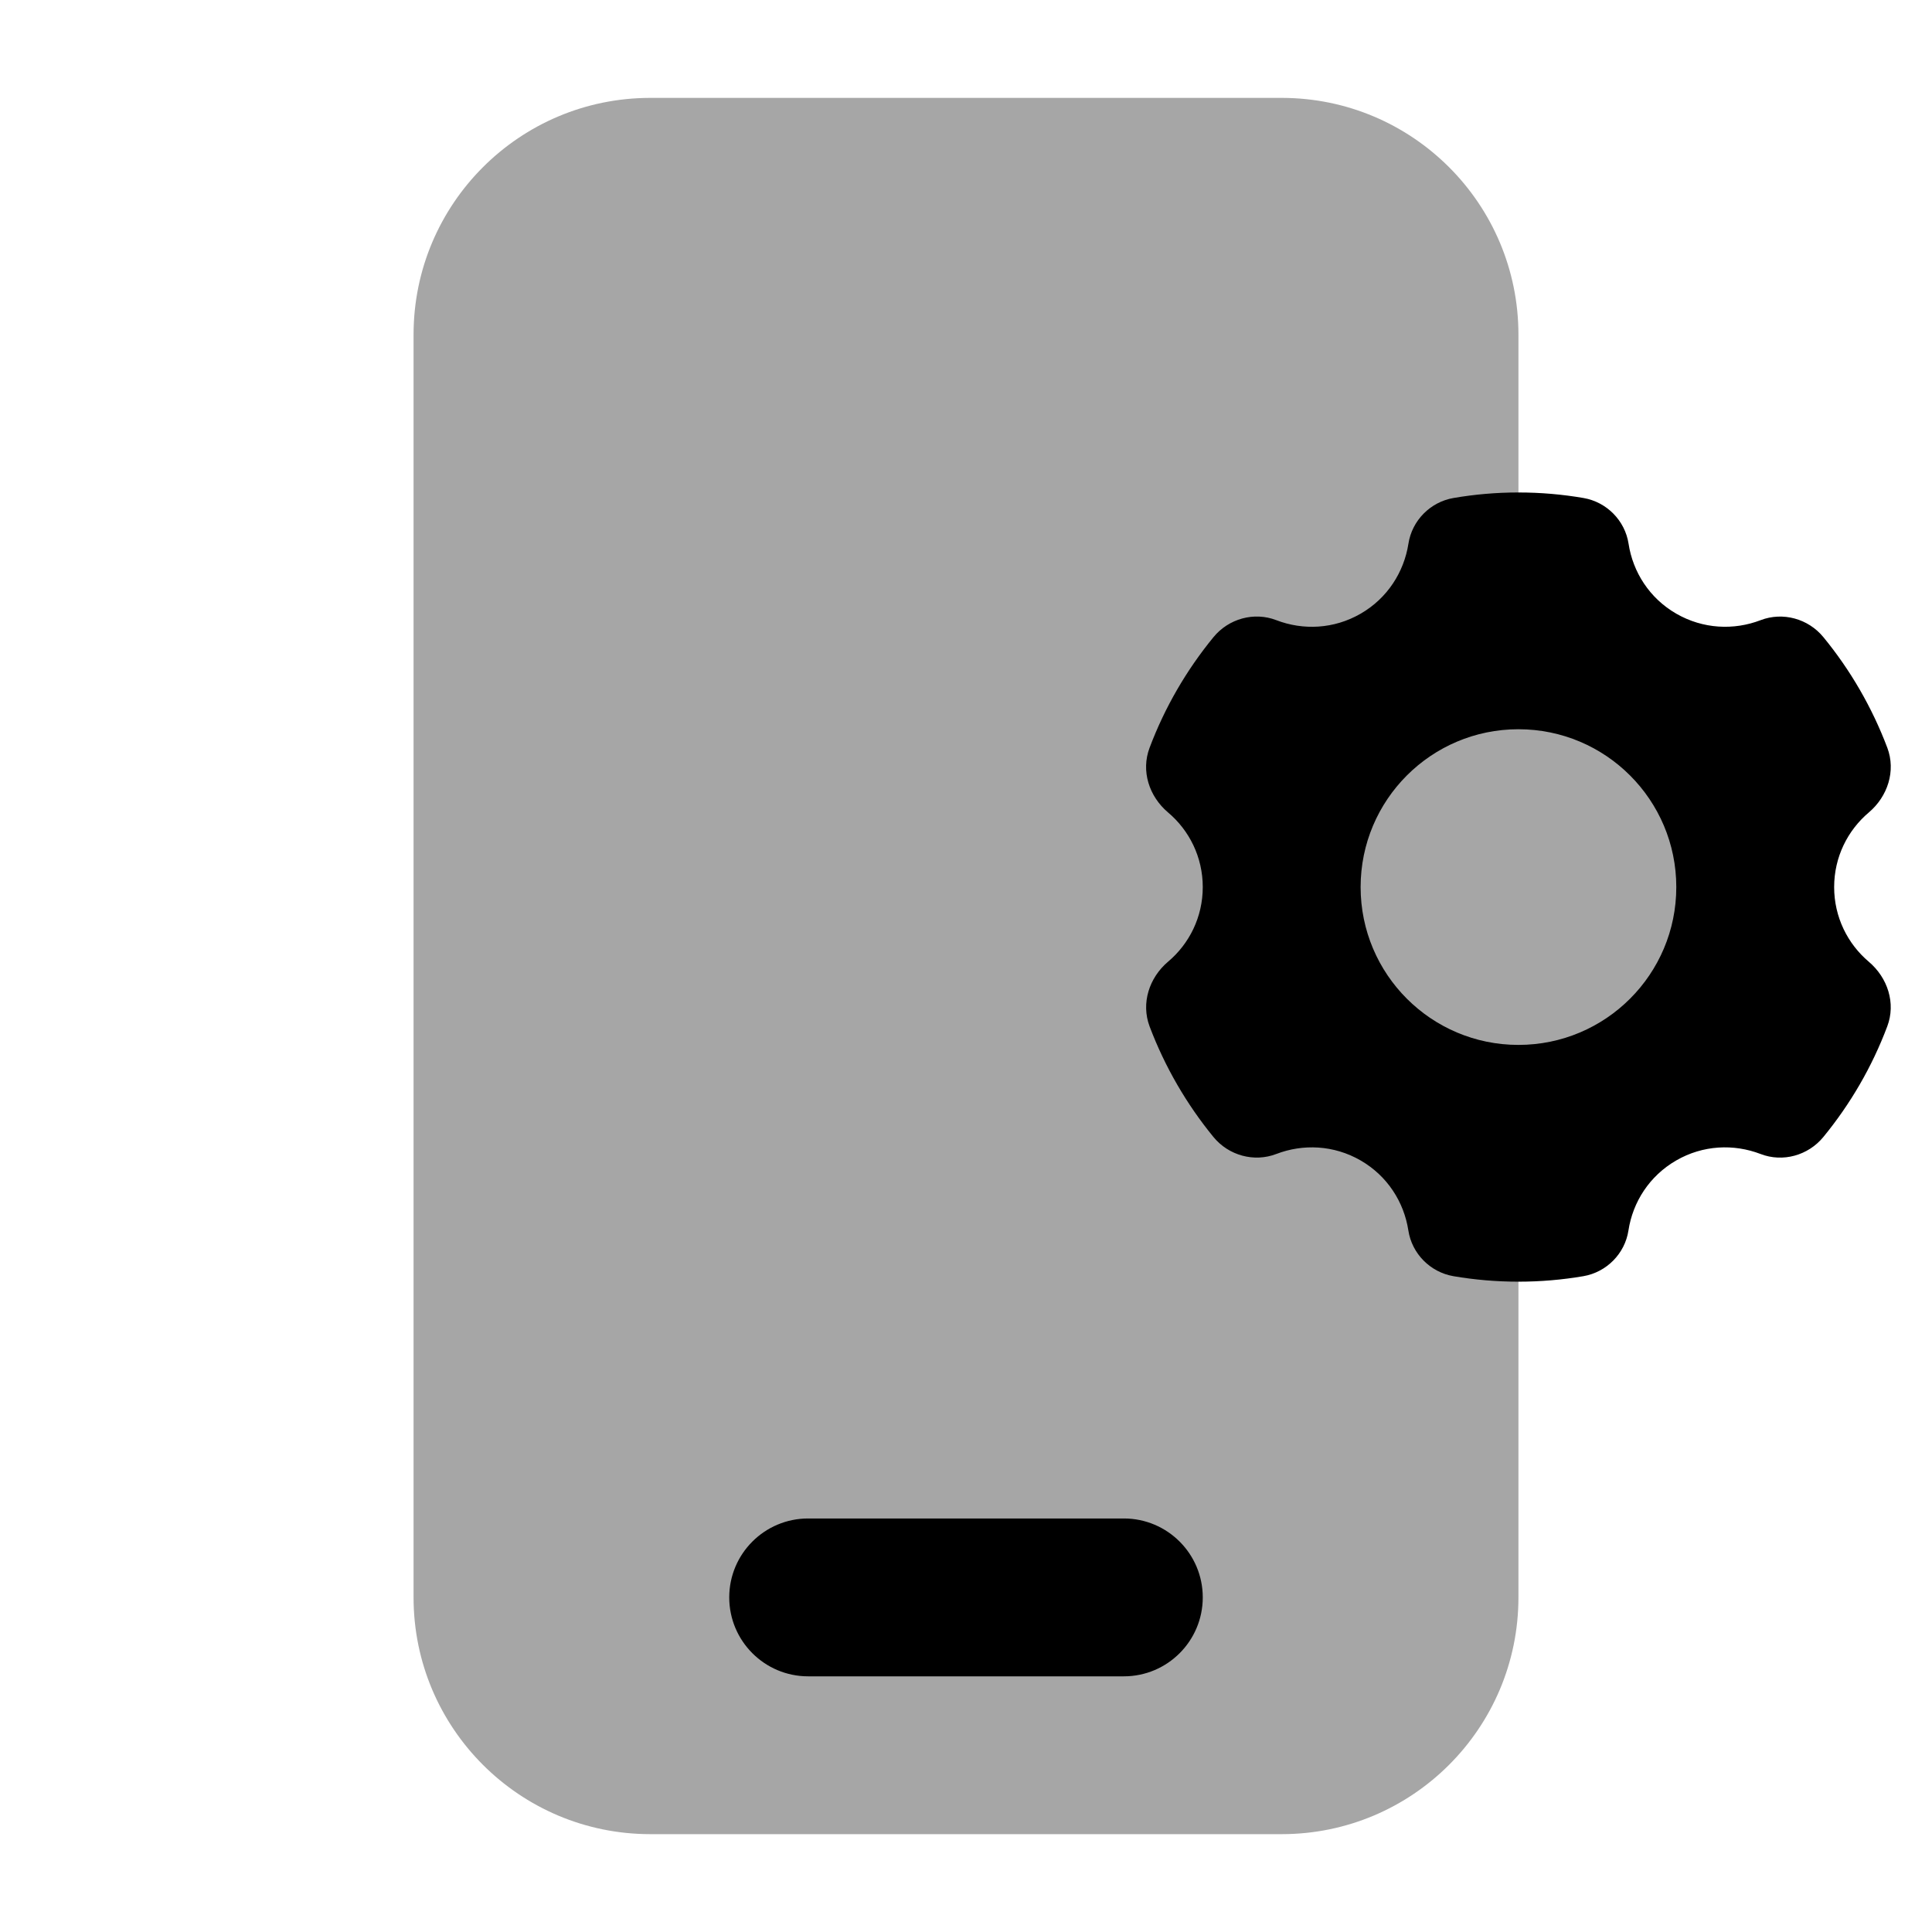
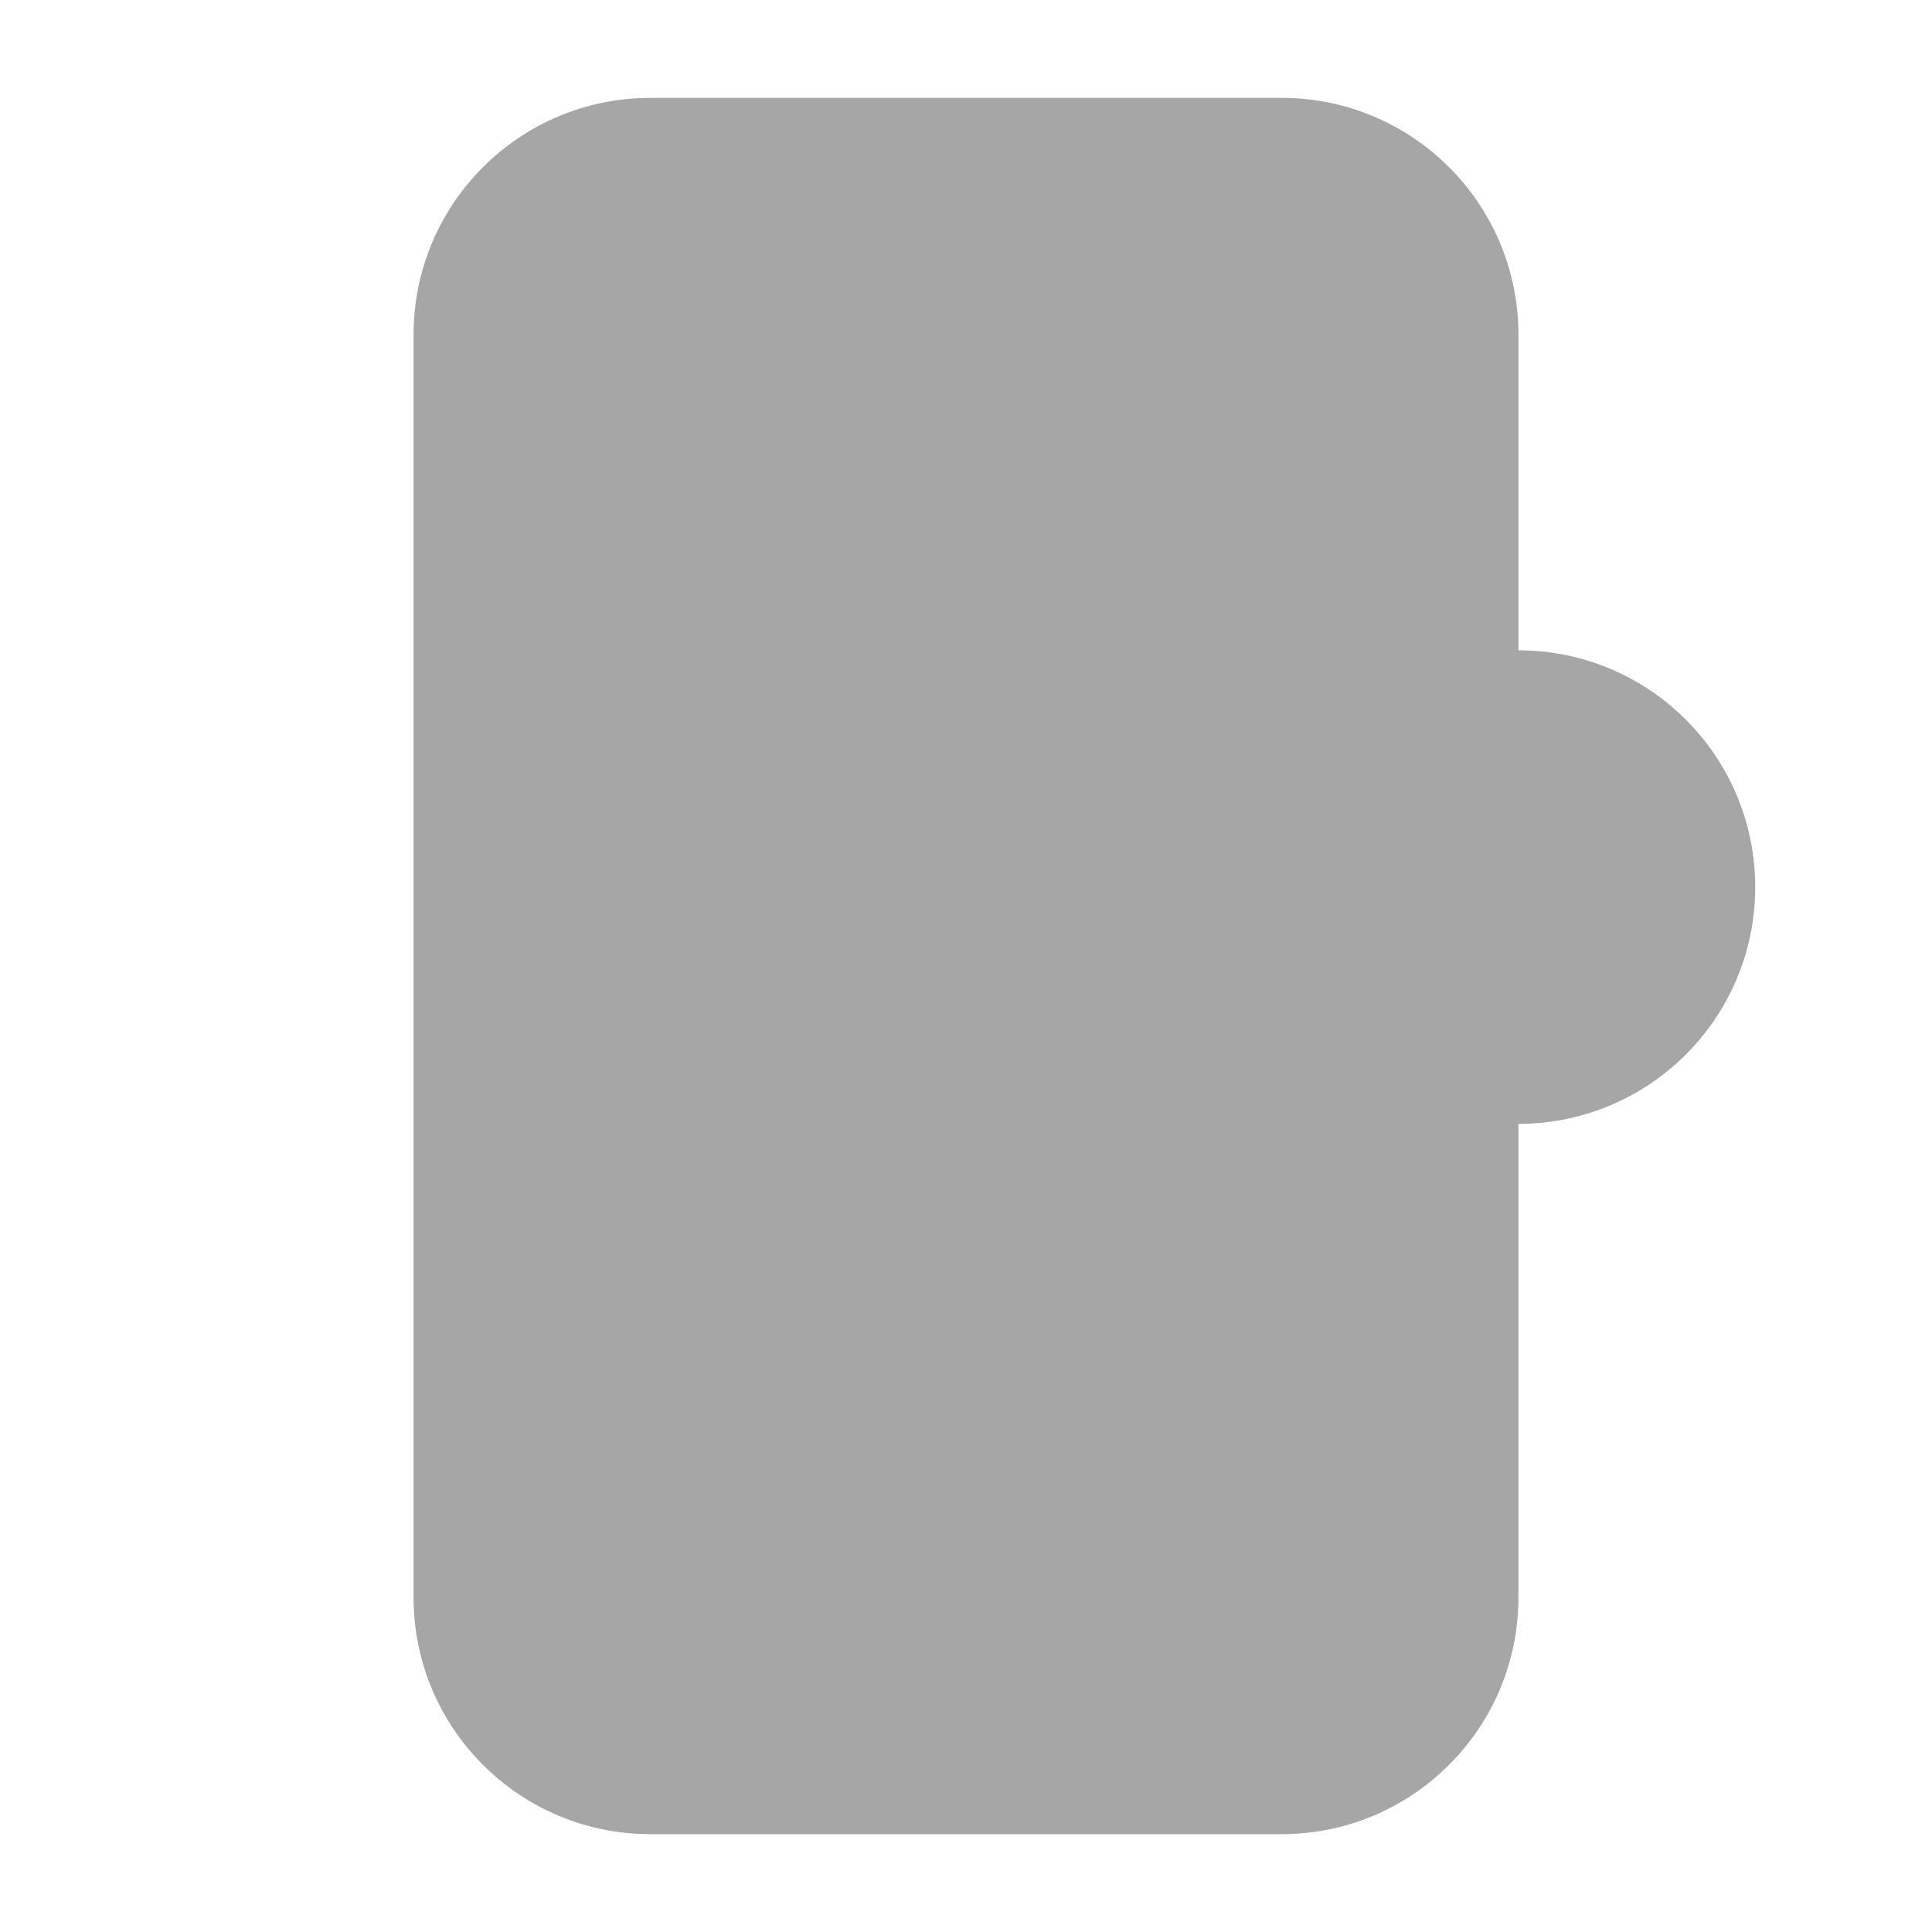
<svg xmlns="http://www.w3.org/2000/svg" width="51" height="51" viewBox="0 0 51 51" fill="none">
  <path opacity="0.35" d="M40.083 17.167V8.834C40.083 5.382 37.285 2.584 33.833 2.584H17.167C13.715 2.584 10.917 5.382 10.917 8.834V42.167C10.917 45.619 13.715 48.417 17.167 48.417H33.833C37.285 48.417 40.083 45.619 40.083 42.167V29.667C43.535 29.667 46.333 26.869 46.333 23.417C46.333 19.965 43.535 17.167 40.083 17.167Z" fill="black" />
-   <path d="M29.667 40.084C29.279 40.084 21.721 40.084 21.333 40.084C20.183 40.084 19.25 41.017 19.25 42.167C19.25 43.317 20.183 44.251 21.333 44.251C21.721 44.251 29.279 44.251 29.667 44.251C30.817 44.251 31.75 43.317 31.75 42.167C31.75 41.017 30.817 40.084 29.667 40.084Z" fill="black" />
-   <path d="M48.417 23.417C48.417 22.625 48.773 21.919 49.333 21.446C49.831 21.023 50.05 20.352 49.821 19.74C49.417 18.671 48.844 17.685 48.133 16.819C47.733 16.331 47.062 16.146 46.475 16.371C45.769 16.642 44.956 16.606 44.25 16.2C43.542 15.792 43.104 15.1 42.99 14.352C42.896 13.74 42.41 13.25 41.8 13.146C41.242 13.05 40.669 13 40.083 13C39.498 13 38.925 13.05 38.369 13.146C37.758 13.25 37.273 13.74 37.179 14.352C37.062 15.1 36.625 15.792 35.917 16.2C35.211 16.608 34.398 16.642 33.692 16.371C33.104 16.144 32.433 16.331 32.033 16.819C31.321 17.688 30.748 18.671 30.346 19.74C30.115 20.352 30.333 21.023 30.833 21.446C31.394 21.919 31.75 22.625 31.75 23.417C31.75 24.208 31.394 24.915 30.833 25.387C30.335 25.81 30.117 26.481 30.346 27.094C30.75 28.163 31.323 29.148 32.033 30.015C32.433 30.502 33.104 30.688 33.692 30.462C34.396 30.192 35.211 30.225 35.917 30.633C36.625 31.042 37.062 31.733 37.177 32.481C37.271 33.094 37.756 33.583 38.367 33.688C38.925 33.783 39.498 33.833 40.083 33.833C40.669 33.833 41.242 33.783 41.798 33.688C42.408 33.583 42.894 33.094 42.987 32.481C43.102 31.731 43.54 31.042 44.248 30.633C44.954 30.225 45.767 30.192 46.473 30.462C47.06 30.69 47.731 30.502 48.131 30.015C48.844 29.146 49.417 28.163 49.819 27.094C50.05 26.483 49.831 25.81 49.331 25.387C48.773 24.915 48.417 24.208 48.417 23.417ZM40.083 27.583C37.781 27.583 35.917 25.717 35.917 23.417C35.917 21.117 37.781 19.25 40.083 19.25C42.386 19.25 44.25 21.117 44.25 23.417C44.25 25.717 42.386 27.583 40.083 27.583Z" fill="black" />
</svg>